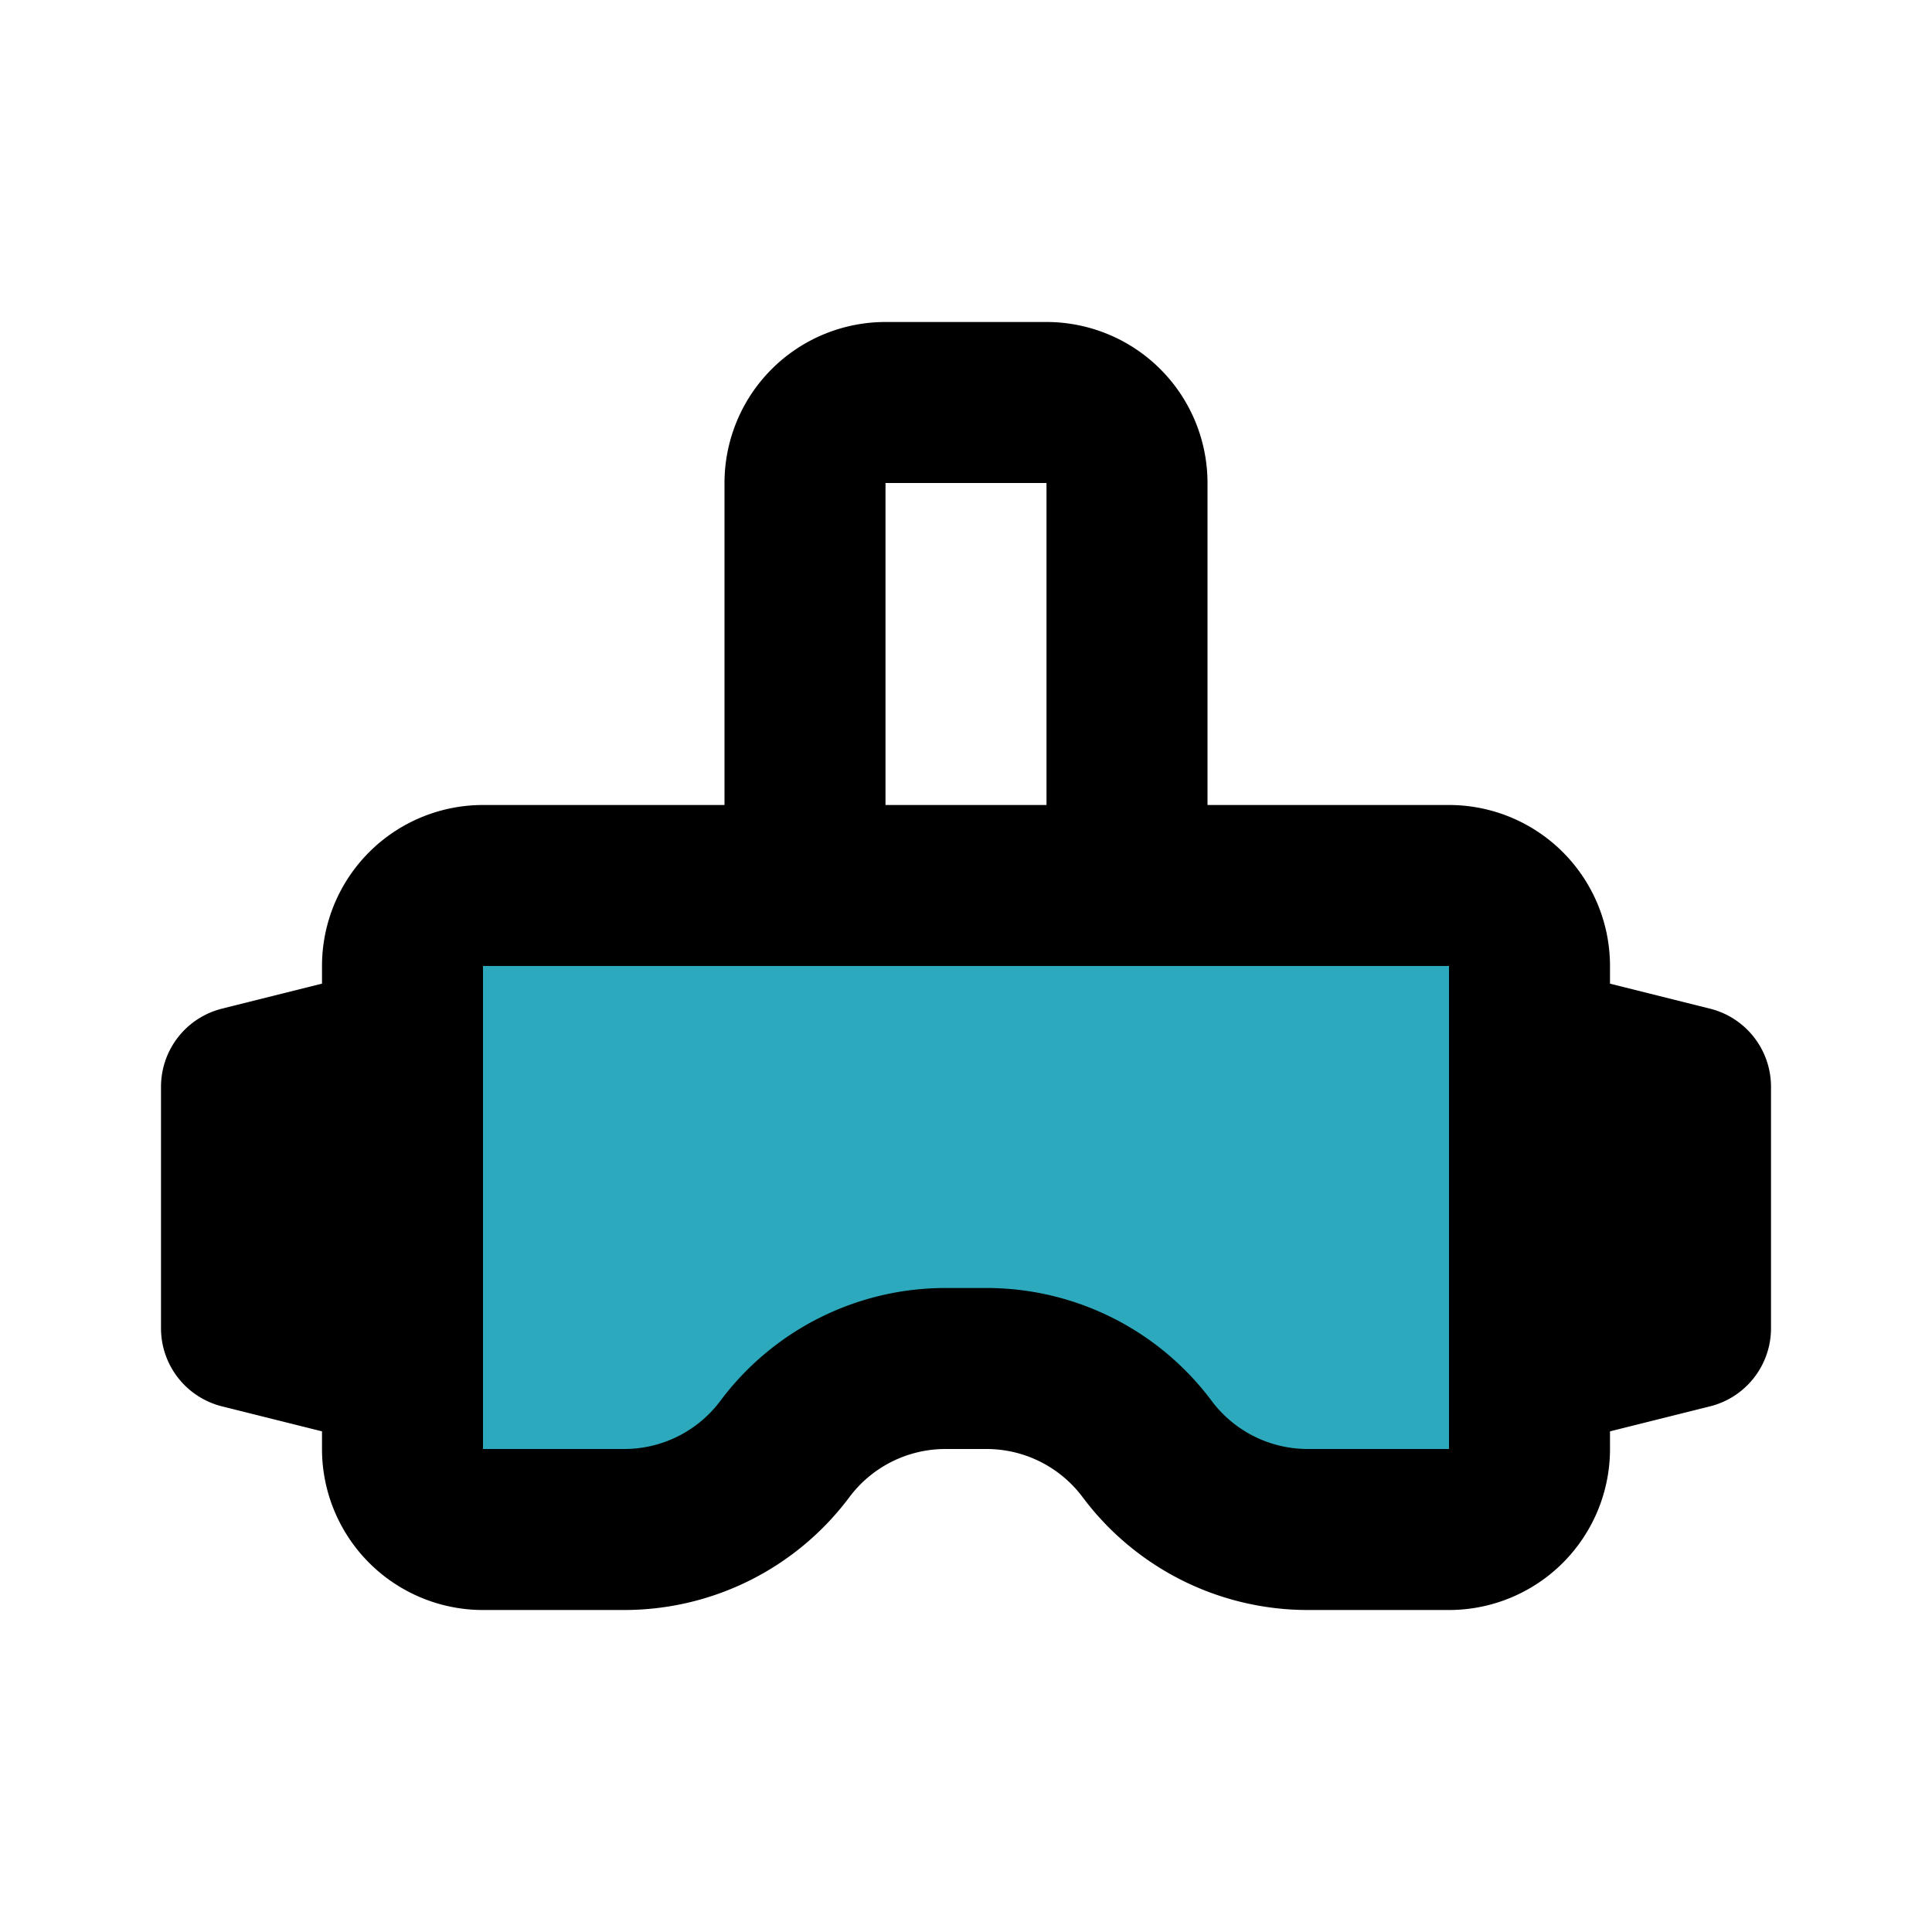
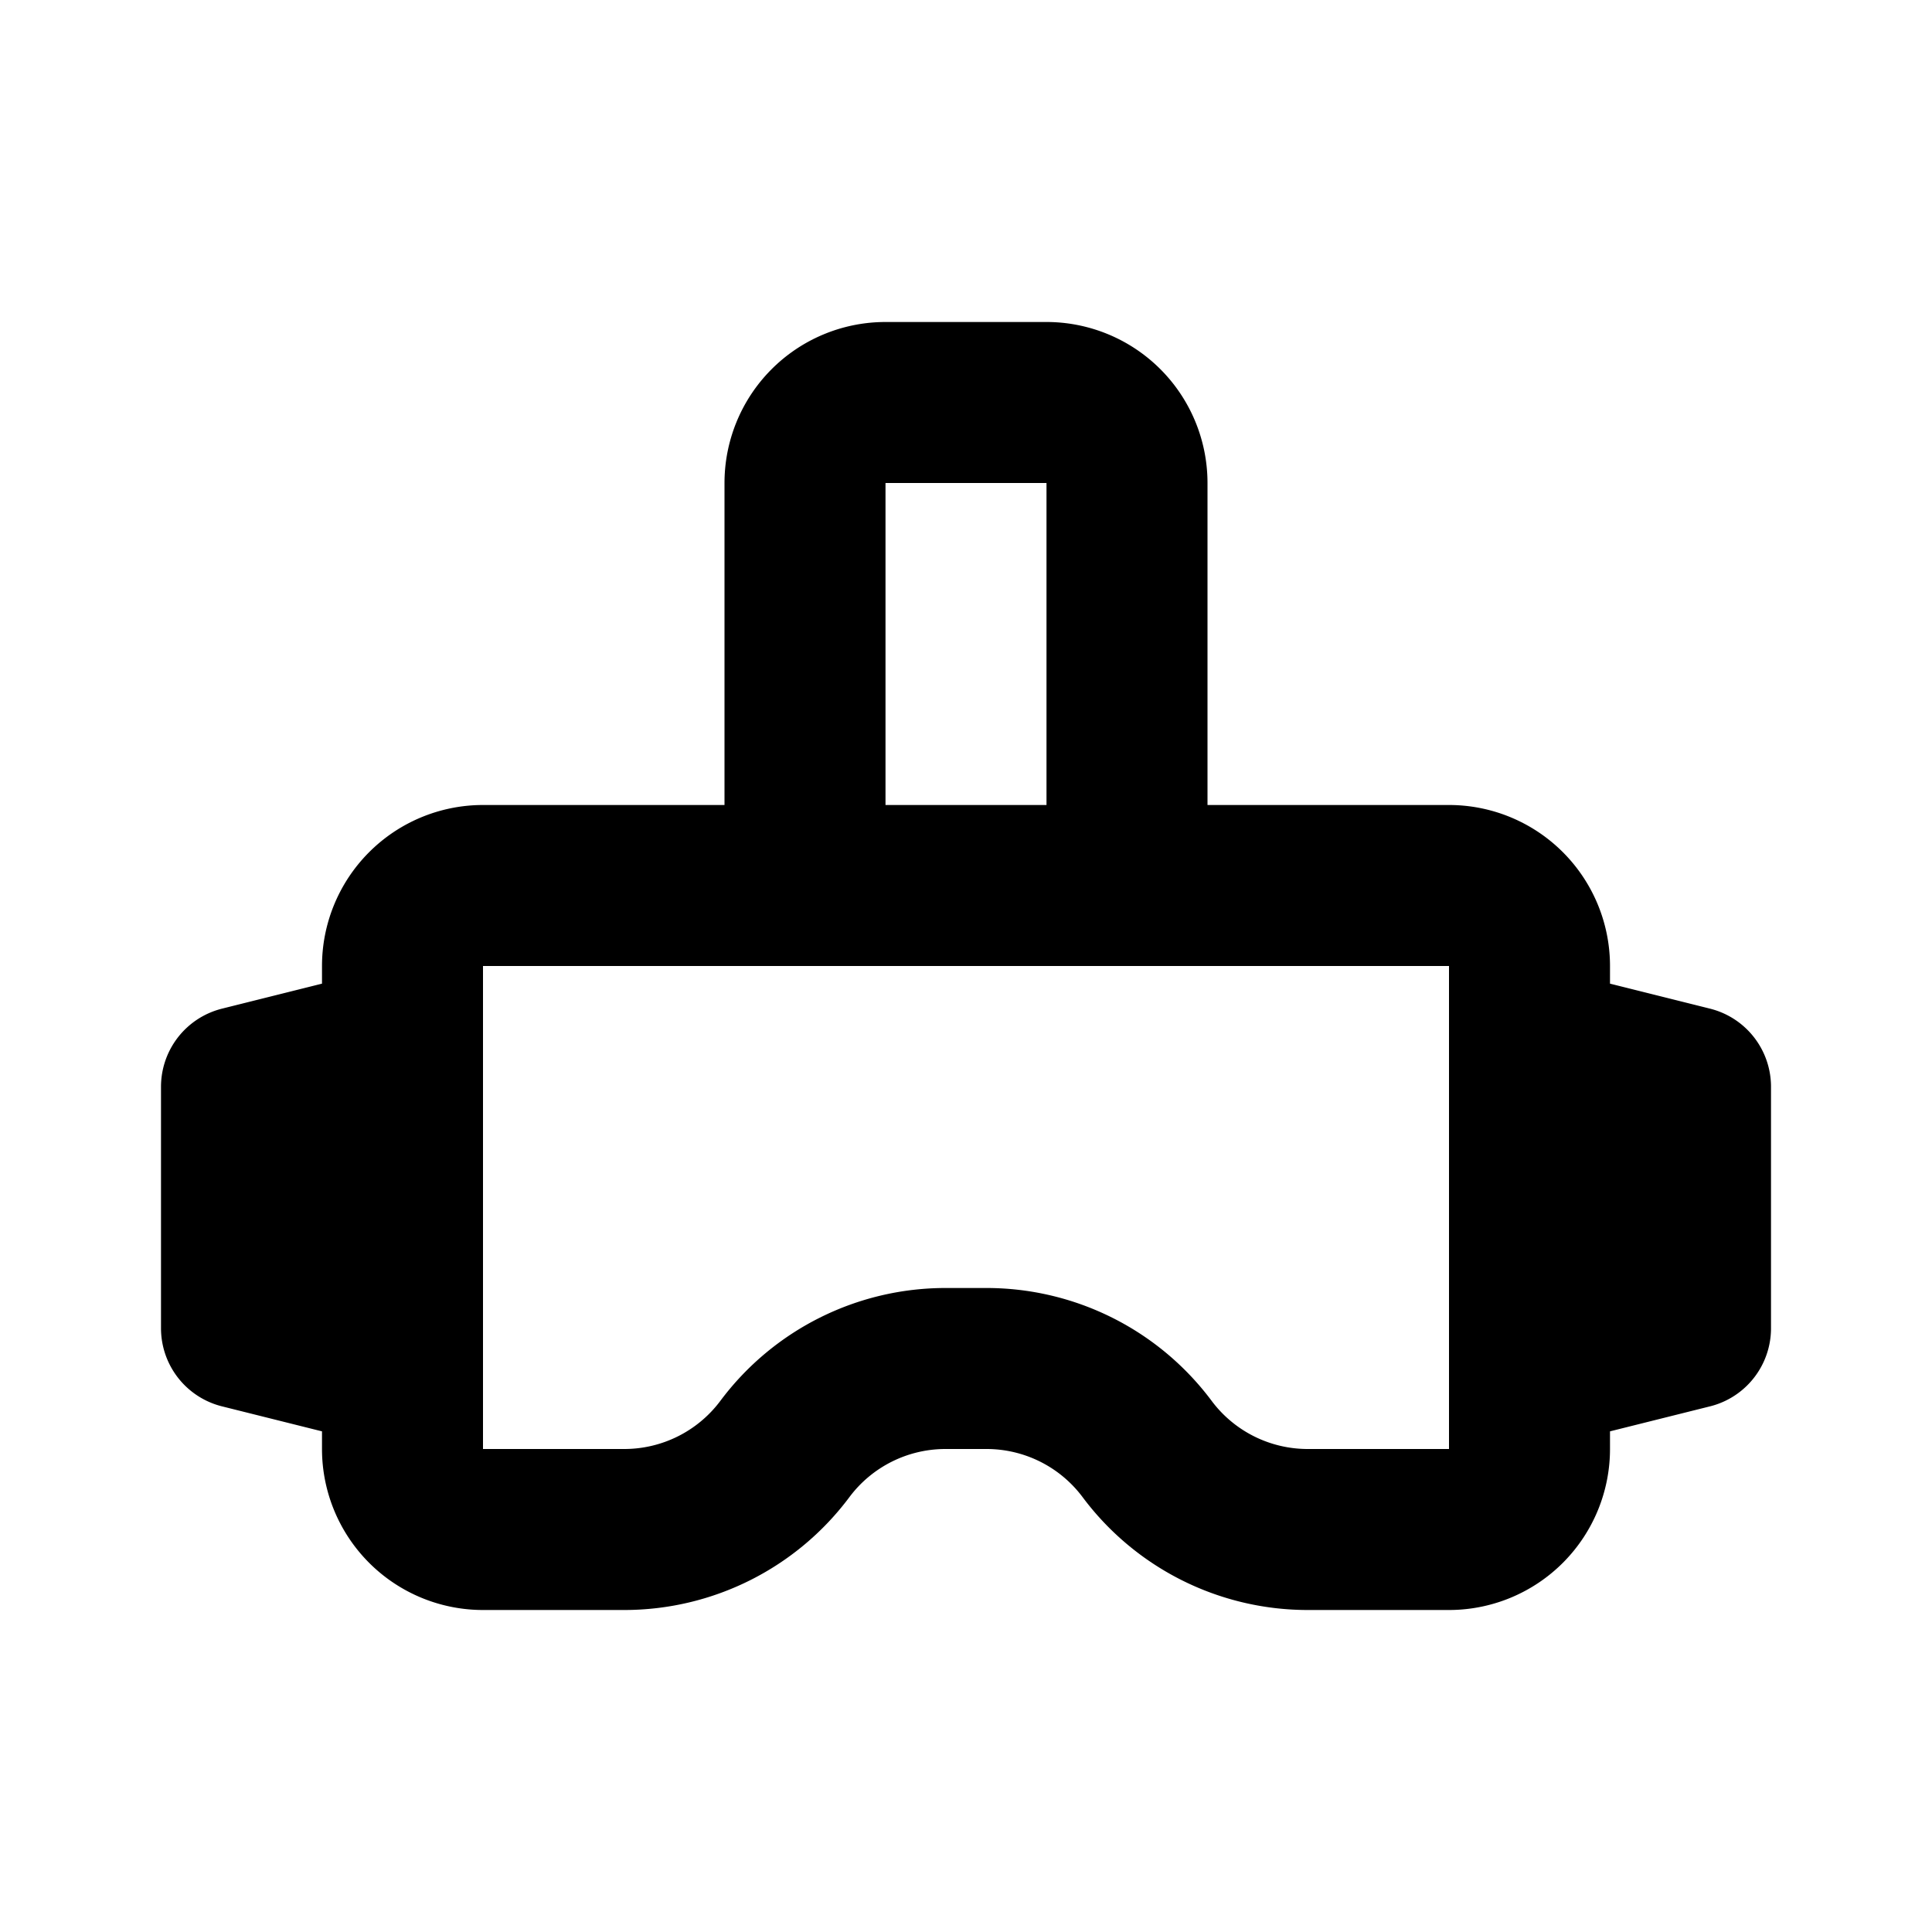
<svg xmlns="http://www.w3.org/2000/svg" fill="#000000" width="800px" height="800px" viewBox="0 0 24 24" id="virtual-reality" data-name="Flat Line" class="icon flat-line">
-   <path id="secondary" d="M18,11H6a1,1,0,0,0-1,1v6a1,1,0,0,0,1,1H7.75a2.49,2.49,0,0,0,2-1h0a2.49,2.49,0,0,1,2-1h.5a2.49,2.49,0,0,1,2,1h0a2.49,2.49,0,0,0,2,1H18a1,1,0,0,0,1-1V12A1,1,0,0,0,18,11Z" style="fill: rgb(44, 169, 188); stroke-width: 2;" />
  <path id="primary" d="M21,13.5v3L19,17V13Zm-18,0v3L5,17V13ZM14,6a1,1,0,0,0-1-1H11a1,1,0,0,0-1,1v5h4Zm4,5H6a1,1,0,0,0-1,1v6a1,1,0,0,0,1,1H7.75a2.49,2.49,0,0,0,2-1h0a2.49,2.49,0,0,1,2-1h.5a2.49,2.49,0,0,1,2,1h0a2.49,2.49,0,0,0,2,1H18a1,1,0,0,0,1-1V12A1,1,0,0,0,18,11Z" style="fill: none; stroke: rgb(0, 0, 0); stroke-linecap: round; stroke-linejoin: round; stroke-width: 2;" />
</svg>